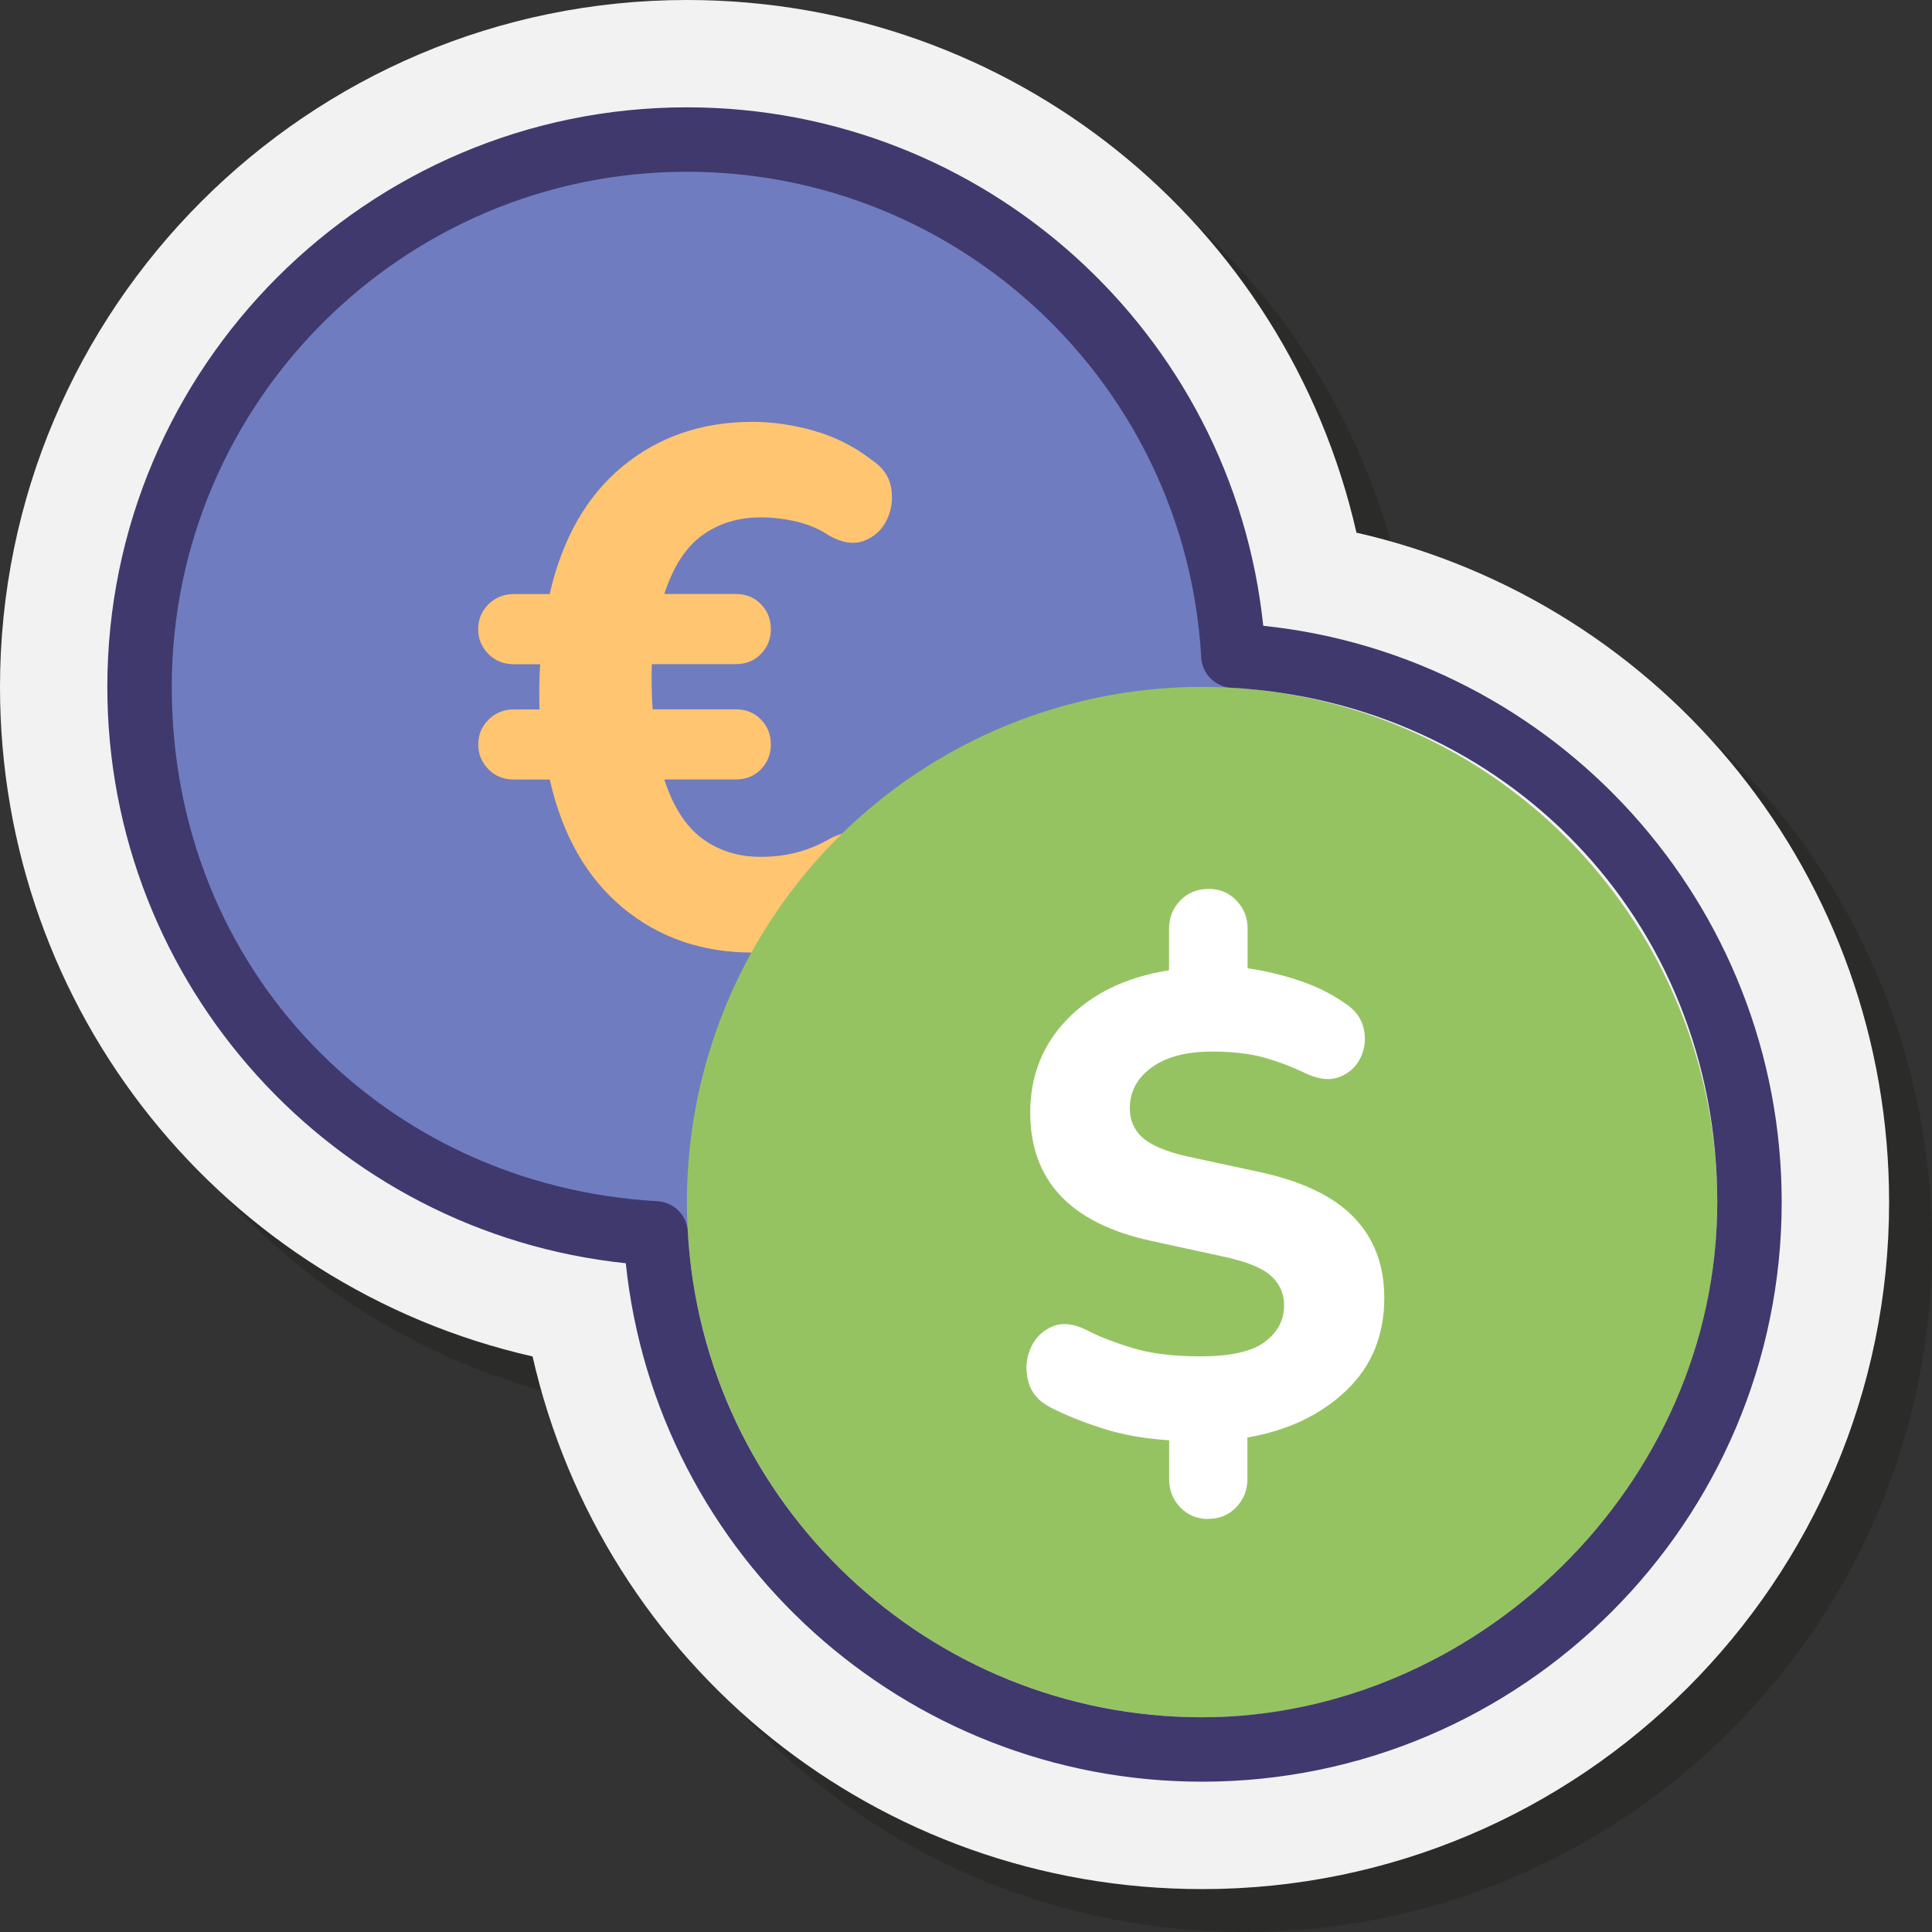
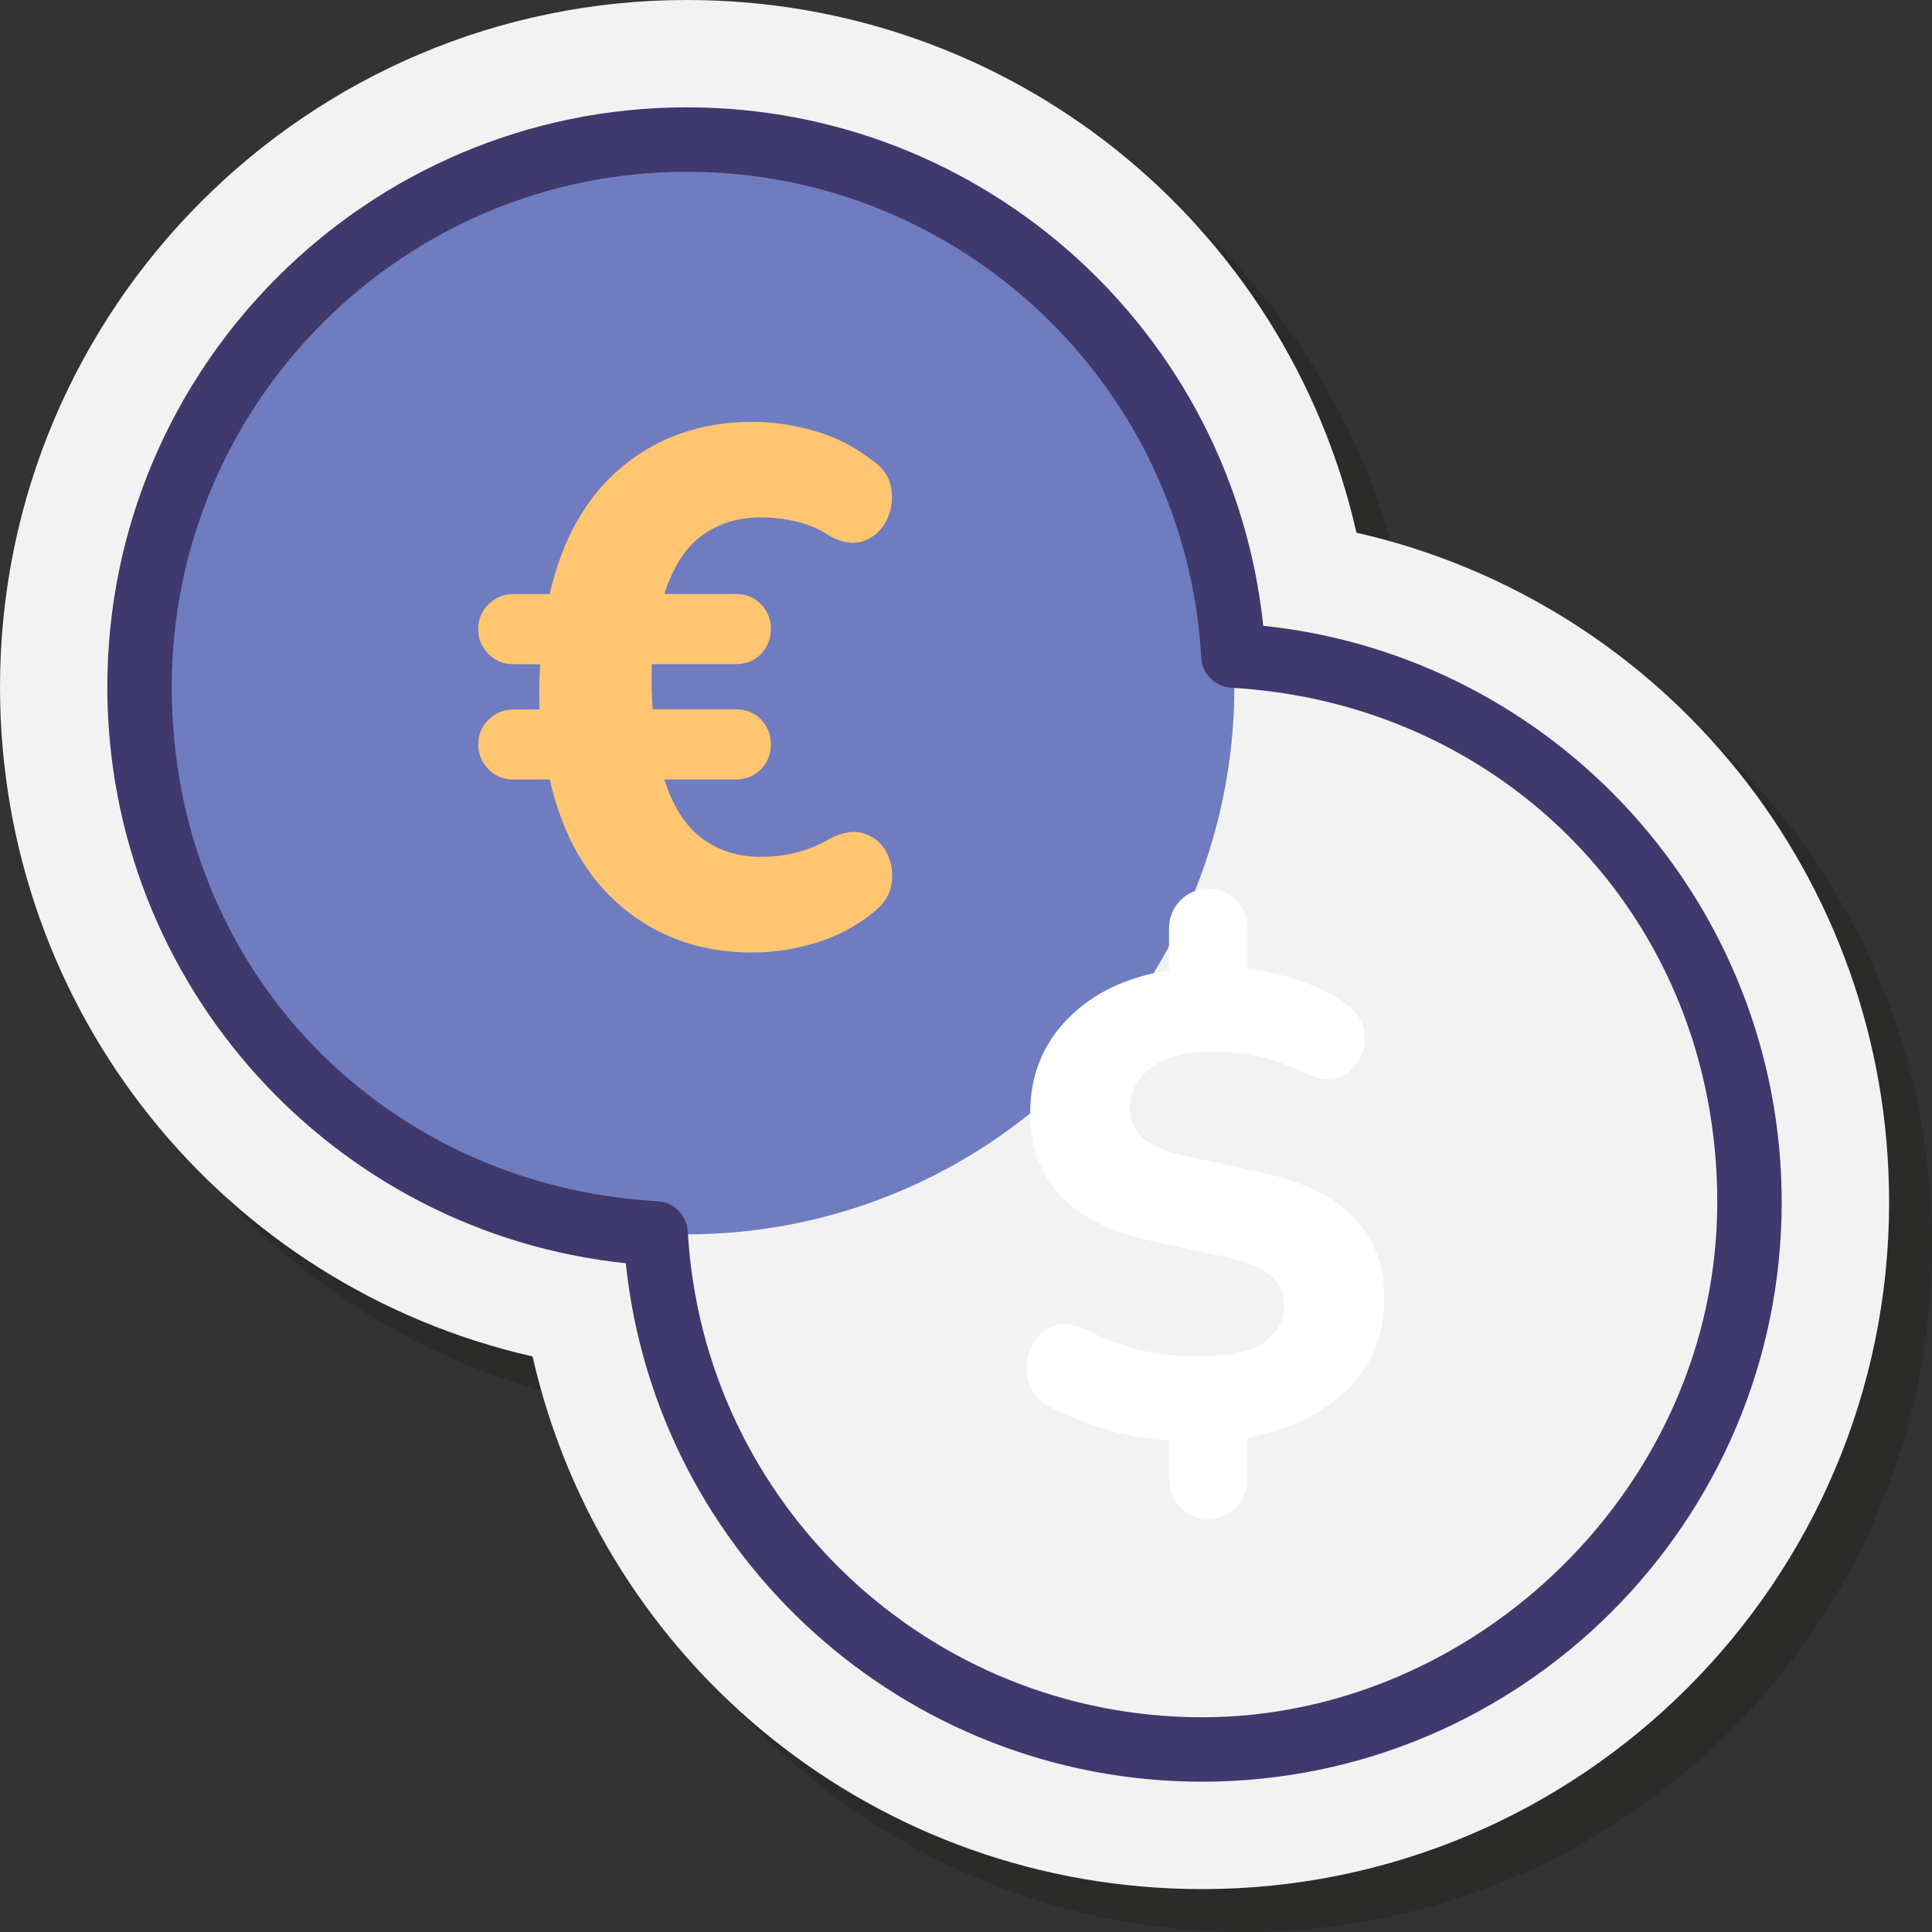
<svg xmlns="http://www.w3.org/2000/svg" id="Layer_1" data-name="Layer 1" viewBox="0 0 200 200">
  <rect x="0" y="0" width="200" height="200" fill="#333333" stroke="none" />
  <defs>
    <style>
      .cls-1 {
        fill: #f2f2f2;
      }

      .cls-1, .cls-2, .cls-3, .cls-4, .cls-5, .cls-6, .cls-7 {
        stroke-width: 0px;
      }

      .cls-2 {
        fill: #40396e;
      }

      .cls-3 {
        fill: #ffc571;
      }

      .cls-4 {
        fill: #1d1d1b;
        isolation: isolate;
        opacity: .35;
      }

      .cls-5 {
        fill: #707cc0;
      }

      .cls-6 {
        fill: #96c362;
      }

      .cls-7 {
        fill: #fff;
      }
    </style>
  </defs>
  <path class="cls-4" d="M128.89,200c-33.6,0-62.03-23.17-69.31-55.14-31.97-7.28-55.14-35.7-55.14-69.31C4.44,36.34,36.34,4.44,75.56,4.44c33.6,0,62.03,23.17,69.31,55.14,31.97,7.28,55.14,35.7,55.14,69.31,0,39.21-31.9,71.11-71.11,71.11Z" />
  <path class="cls-1" d="M124.44,195.56c-33.6,0-62.03-23.17-69.31-55.14C23.17,133.14,0,104.72,0,71.11,0,31.9,31.9,0,71.11,0,104.72,0,133.14,23.17,140.42,55.14c31.97,7.28,55.14,35.7,55.14,69.31,0,39.21-31.9,71.11-71.11,71.11Z" />
  <circle class="cls-5" cx="71.11" cy="71.11" r="56.67" />
  <path class="cls-3" d="M77.91,98.61c-5.24,0-9.72-1.55-13.45-4.65-3.73-3.1-6.25-7.52-7.55-13.26h-3.7c-1.06,0-1.94-.35-2.64-1.06s-1.06-1.56-1.06-2.57.35-1.86,1.06-2.57,1.59-1.06,2.64-1.06h2.64c-.05-1.71-.03-3.27.07-4.68h-2.72c-1.06,0-1.94-.35-2.64-1.06-.7-.7-1.06-1.56-1.06-2.57s.35-1.86,1.06-2.57,1.59-1.06,2.64-1.06h3.7c1.31-5.74,3.83-10.15,7.55-13.22s8.21-4.61,13.45-4.61c2.11,0,4.26.32,6.42.94s4.13,1.62,5.89,2.98c1.16.76,1.84,1.73,2.04,2.91s.05,2.29-.45,3.32c-.5,1.03-1.28,1.75-2.34,2.16-1.06.4-2.27.23-3.62-.53-.96-.65-2.07-1.13-3.32-1.44-1.26-.3-2.52-.45-3.78-.45-2.32,0-4.33.62-6.04,1.85-1.71,1.24-3.02,3.26-3.93,6.08h7.4c1.06,0,1.93.35,2.61,1.06.68.7,1.02,1.56,1.02,2.57s-.34,1.86-1.02,2.57c-.68.71-1.55,1.06-2.61,1.06h-8.69c-.05,1.56-.03,3.12.08,4.68h8.61c1.06,0,1.93.35,2.61,1.06.68.7,1.02,1.56,1.02,2.57s-.34,1.86-1.02,2.57c-.68.7-1.55,1.06-2.61,1.06h-7.4c.91,2.82,2.22,4.86,3.93,6.12,1.71,1.26,3.73,1.89,6.04,1.89,2.67,0,5.06-.63,7.18-1.89,1.36-.7,2.57-.87,3.63-.49,1.06.38,1.82,1.07,2.3,2.08.48,1.01.62,2.08.42,3.21-.2,1.14-.86,2.1-1.96,2.91-1.66,1.36-3.59,2.38-5.78,3.06s-4.39,1.02-6.61,1.02Z" />
-   <circle class="cls-6" cx="124.44" cy="124.44" r="53.33" />
  <path class="cls-7" d="M125.13,157.25c-1.19,0-2.17-.4-2.94-1.2-.78-.8-1.16-1.77-1.16-2.91v-4.04c-2.65-.18-4.98-.6-7.01-1.27-2.03-.66-3.75-1.36-5.17-2.08-1.28-.64-2.08-1.54-2.39-2.7-.32-1.16-.26-2.28.17-3.35s1.16-1.85,2.19-2.33c1.03-.48,2.25-.38,3.66.31,1.1.59,2.62,1.2,4.58,1.81,1.96.62,4.36.92,7.18.92,3.15,0,5.38-.5,6.71-1.51,1.32-1,1.98-2.26,1.98-3.76,0-1.23-.46-2.26-1.37-3.08-.91-.82-2.56-1.48-4.93-1.98l-7.53-1.64c-8.3-1.82-12.45-6.25-12.45-13.28,0-3.83,1.3-7.07,3.9-9.72,2.6-2.64,6.09-4.31,10.47-5v-4.31c0-1.14.39-2.11,1.16-2.91.78-.8,1.76-1.2,2.94-1.2s2.1.4,2.87,1.2c.78.8,1.16,1.77,1.16,2.91v4.11c1.69.23,3.43.64,5.23,1.23s3.39,1.37,4.76,2.33c1.09.68,1.77,1.56,2.02,2.64.25,1.07.15,2.08-.31,3.04-.46.96-1.2,1.63-2.22,2.02-1.03.39-2.27.22-3.73-.51-1.23-.59-2.58-1.1-4.04-1.51s-3.26-.62-5.41-.62c-2.64,0-4.72.55-6.23,1.64-1.51,1.09-2.26,2.51-2.26,4.24,0,1.23.44,2.25,1.33,3.04s2.45,1.45,4.69,1.95l7.6,1.64c4.33.96,7.54,2.52,9.61,4.69,2.08,2.17,3.11,4.94,3.11,8.31,0,3.88-1.31,7.07-3.94,9.58s-6.03,4.13-10.23,4.86v4.31c0,1.14-.39,2.11-1.16,2.91-.77.8-1.73,1.2-2.87,1.2Z" />
  <path class="cls-2" d="M124.44,184.44c-30.82,0-56.49-23.35-59.66-53.67-30.32-3.18-53.67-28.84-53.67-59.66,0-33.08,26.92-60,60-60,30.82,0,56.49,23.35,59.66,53.67,30.32,3.18,53.67,28.84,53.67,59.66,0,33.08-26.92,60-60,60ZM71.11,17.78c-29.41,0-53.33,23.93-53.33,53.33s22.09,51.65,50.28,53.24c1.7.1,3.05,1.45,3.14,3.14,1.59,28.2,24.97,50.28,53.24,50.28s53.33-23.93,53.33-53.33-22.09-51.65-50.28-53.24c-1.7-.1-3.05-1.45-3.14-3.14-1.59-28.2-24.97-50.28-53.24-50.28Z" />
</svg>